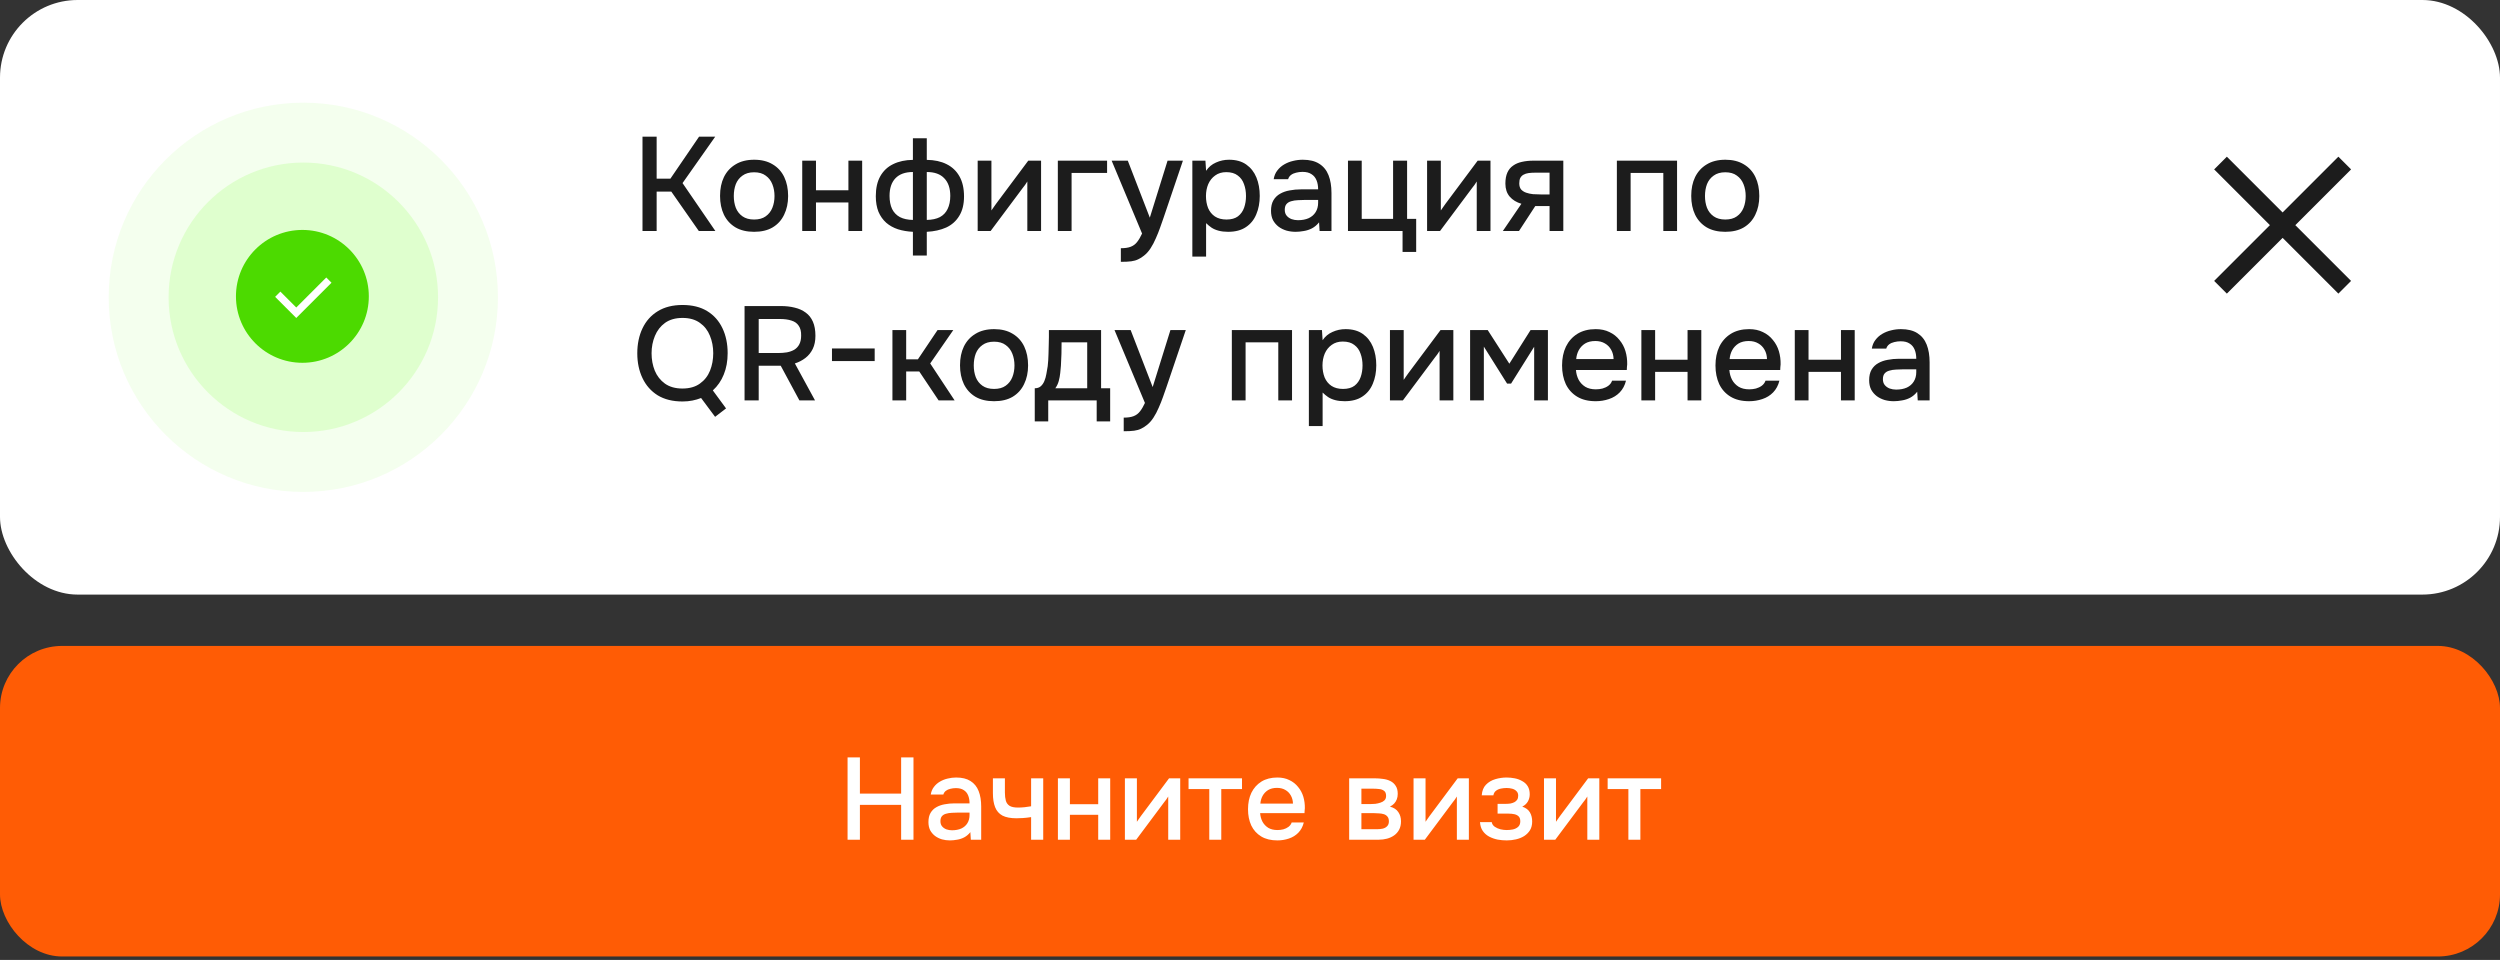
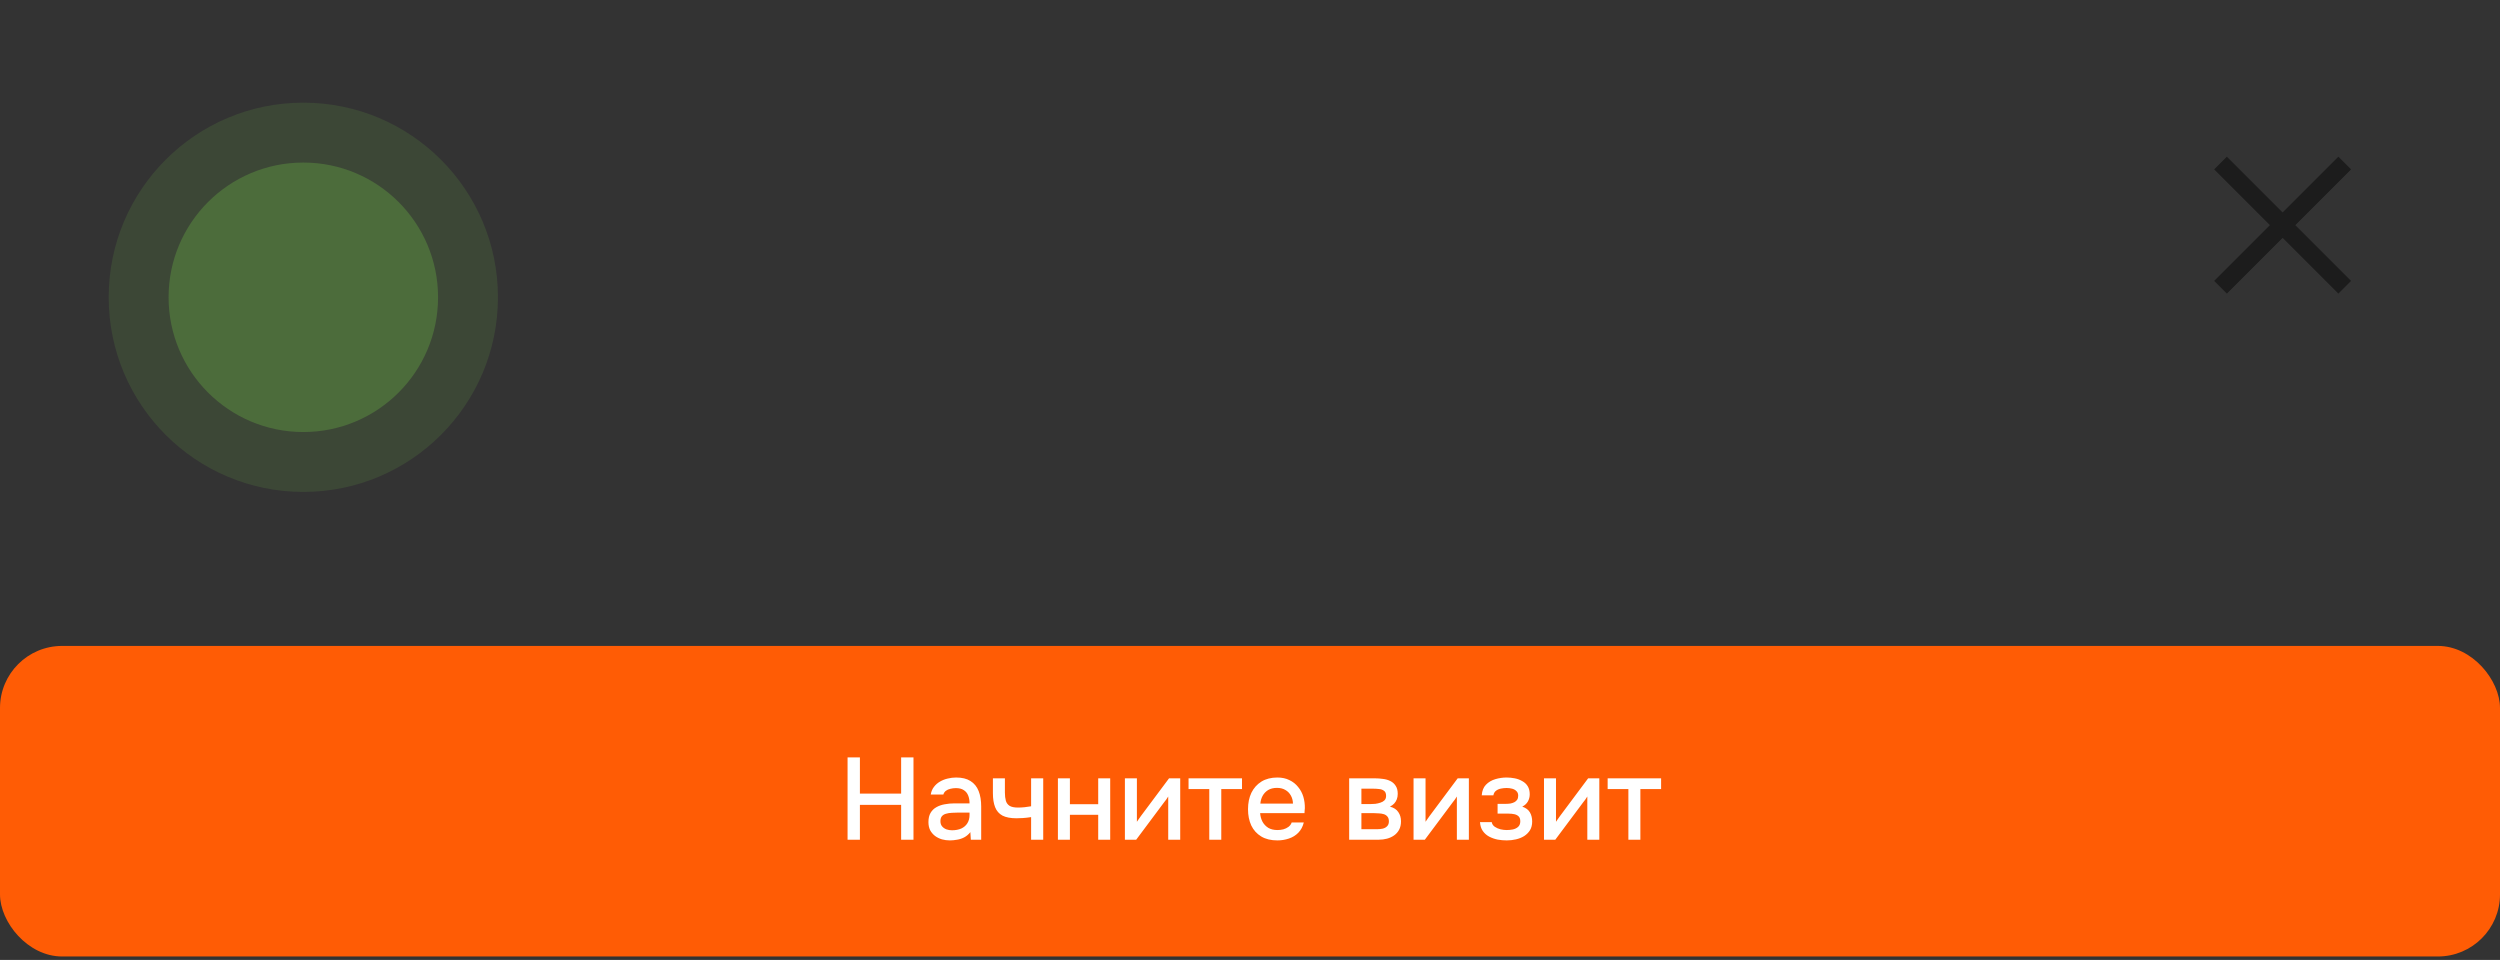
<svg xmlns="http://www.w3.org/2000/svg" width="487" height="187" viewBox="0 0 487 187" fill="none">
  <rect x="0" y="0" width="487" height="187" fill="#333333" stroke="none" />
  <rect y="125.826" width="487" height="60.497" rx="12.099" fill="#FF5C05" />
  <path d="M165.106 163.575V147.535H167.51V154.591H175.541V147.535H177.946V163.575H175.541V156.791H167.51V163.575H165.106ZM185.034 163.711C184.505 163.711 183.99 163.643 183.491 163.507C182.992 163.355 182.546 163.136 182.153 162.849C181.759 162.546 181.442 162.176 181.2 161.737C180.973 161.283 180.86 160.754 180.86 160.149C180.86 159.423 180.996 158.826 181.268 158.357C181.555 157.873 181.933 157.502 182.402 157.245C182.871 156.973 183.408 156.784 184.013 156.678C184.633 156.557 185.276 156.497 185.941 156.497H188.868C188.868 155.907 188.777 155.393 188.596 154.954C188.414 154.5 188.127 154.152 187.734 153.91C187.355 153.653 186.849 153.525 186.214 153.525C185.835 153.525 185.472 153.57 185.125 153.661C184.792 153.736 184.505 153.865 184.263 154.046C184.021 154.228 183.854 154.47 183.763 154.772H181.313C181.404 154.198 181.608 153.706 181.926 153.298C182.243 152.874 182.637 152.526 183.106 152.254C183.574 151.982 184.073 151.785 184.603 151.664C185.147 151.528 185.699 151.46 186.259 151.46C187.408 151.46 188.339 151.687 189.049 152.141C189.775 152.595 190.305 153.245 190.637 154.092C190.97 154.939 191.136 155.945 191.136 157.109V163.575H189.117L189.027 162.1C188.679 162.539 188.278 162.879 187.824 163.121C187.386 163.348 186.924 163.499 186.44 163.575C185.956 163.665 185.488 163.711 185.034 163.711ZM185.442 161.737C186.138 161.737 186.743 161.624 187.257 161.397C187.771 161.155 188.165 160.815 188.437 160.376C188.724 159.922 188.868 159.385 188.868 158.765V158.289H186.735C186.297 158.289 185.866 158.304 185.442 158.334C185.019 158.349 184.633 158.41 184.285 158.516C183.952 158.606 183.688 158.765 183.491 158.992C183.295 159.219 183.196 159.544 183.196 159.968C183.196 160.376 183.302 160.709 183.514 160.966C183.726 161.223 184.005 161.42 184.353 161.556C184.701 161.677 185.064 161.737 185.442 161.737ZM200.86 163.575V159.174C200.285 159.264 199.756 159.325 199.272 159.355C198.803 159.385 198.379 159.4 198.001 159.4C196.867 159.4 195.959 159.226 195.279 158.879C194.613 158.516 194.137 157.971 193.85 157.245C193.562 156.519 193.419 155.612 193.419 154.523V151.619H195.755V154.387C195.755 155.007 195.816 155.536 195.937 155.975C196.058 156.398 196.3 156.731 196.663 156.973C197.026 157.2 197.578 157.313 198.319 157.313C198.712 157.313 199.136 157.291 199.589 157.245C200.043 157.2 200.466 157.139 200.86 157.064V151.619H203.219V163.575H200.86ZM206.081 163.575V151.619H208.418V156.655H213.931V151.619H216.267V163.575H213.931V158.72H208.418V163.575H206.081ZM219.13 163.575V151.619H221.467V160.081C221.573 159.9 221.709 159.703 221.875 159.491C222.042 159.264 222.17 159.083 222.261 158.947L227.728 151.619H229.906V163.575H227.57V155.158C227.449 155.355 227.32 155.551 227.184 155.748C227.048 155.929 226.919 156.096 226.798 156.247L221.331 163.575H219.13ZM235.568 163.575V153.706H231.53V151.619H241.943V153.706H237.905V163.575H235.568ZM248.83 163.711C247.575 163.711 246.524 163.454 245.677 162.939C244.83 162.425 244.187 161.714 243.748 160.807C243.325 159.884 243.113 158.826 243.113 157.631C243.113 156.421 243.332 155.355 243.771 154.432C244.225 153.51 244.875 152.784 245.722 152.254C246.584 151.725 247.62 151.46 248.83 151.46C249.722 151.46 250.501 151.627 251.167 151.959C251.847 152.277 252.414 152.723 252.868 153.298C253.337 153.857 253.677 154.493 253.889 155.203C254.101 155.914 254.199 156.663 254.184 157.449C254.169 157.616 254.154 157.775 254.139 157.926C254.139 158.077 254.131 158.236 254.116 158.402H245.472C245.518 159.007 245.669 159.559 245.926 160.058C246.198 160.557 246.576 160.958 247.06 161.261C247.544 161.548 248.142 161.692 248.853 161.692C249.246 161.692 249.624 161.646 249.987 161.556C250.365 161.45 250.698 161.291 250.985 161.079C251.288 160.852 251.499 160.565 251.62 160.217H253.98C253.783 161.019 253.428 161.684 252.914 162.214C252.414 162.728 251.802 163.106 251.076 163.348C250.365 163.59 249.616 163.711 248.83 163.711ZM245.518 156.542H251.87C251.855 155.952 251.719 155.43 251.462 154.977C251.204 154.508 250.849 154.145 250.395 153.888C249.942 153.615 249.397 153.479 248.762 153.479C248.066 153.479 247.484 153.623 247.015 153.91C246.561 154.198 246.206 154.576 245.949 155.045C245.707 155.498 245.563 155.997 245.518 156.542ZM262.819 163.575V151.619H267.855C268.37 151.619 268.884 151.657 269.398 151.732C269.927 151.793 270.404 151.929 270.827 152.141C271.266 152.353 271.614 152.663 271.871 153.071C272.143 153.464 272.279 153.986 272.279 154.636C272.279 155.03 272.219 155.385 272.098 155.703C271.977 156.02 271.803 156.3 271.576 156.542C271.364 156.769 271.092 156.965 270.759 157.132C271.516 157.328 272.06 157.684 272.393 158.198C272.741 158.697 272.915 159.295 272.915 159.99C272.915 160.625 272.794 161.17 272.552 161.624C272.31 162.077 271.984 162.448 271.576 162.735C271.168 163.023 270.706 163.234 270.192 163.371C269.678 163.507 269.149 163.575 268.604 163.575H262.819ZM265.201 161.533H268.196C268.619 161.533 269.005 161.495 269.353 161.42C269.716 161.329 270.003 161.17 270.215 160.943C270.442 160.716 270.555 160.406 270.555 160.013C270.555 159.605 270.464 159.295 270.283 159.083C270.101 158.856 269.867 158.697 269.58 158.606C269.292 158.516 268.982 158.463 268.649 158.448C268.317 158.417 267.992 158.402 267.674 158.402H265.201V161.533ZM265.201 156.633H266.971C267.243 156.633 267.553 156.618 267.901 156.587C268.249 156.542 268.581 156.466 268.899 156.36C269.232 156.255 269.496 156.103 269.693 155.907C269.905 155.695 270.011 155.408 270.011 155.045C270.011 154.561 269.875 154.228 269.602 154.046C269.345 153.85 269.035 153.736 268.672 153.706C268.309 153.661 267.954 153.638 267.606 153.638H265.201V156.633ZM275.359 163.575V151.619H277.695V160.081C277.801 159.9 277.937 159.703 278.104 159.491C278.27 159.264 278.399 159.083 278.489 158.947L283.957 151.619H286.135V163.575H283.798V155.158C283.677 155.355 283.548 155.551 283.412 155.748C283.276 155.929 283.148 156.096 283.027 156.247L277.559 163.575H275.359ZM293.521 163.711C292.916 163.711 292.319 163.658 291.729 163.552C291.139 163.431 290.587 163.234 290.073 162.962C289.574 162.69 289.165 162.327 288.848 161.873C288.53 161.42 288.348 160.845 288.303 160.149H290.594C290.655 160.527 290.852 160.83 291.184 161.057C291.517 161.283 291.895 161.45 292.319 161.556C292.742 161.646 293.135 161.692 293.498 161.692C293.892 161.692 294.292 161.654 294.701 161.578C295.109 161.488 295.449 161.321 295.722 161.079C296.009 160.822 296.153 160.459 296.153 159.99C296.153 159.567 296.047 159.249 295.835 159.037C295.623 158.826 295.343 158.682 294.996 158.606C294.648 158.531 294.262 158.493 293.839 158.493H291.729V156.587H293.43C293.718 156.587 293.997 156.565 294.27 156.519C294.542 156.459 294.784 156.376 294.996 156.27C295.222 156.149 295.404 155.99 295.54 155.793C295.676 155.582 295.744 155.317 295.744 154.999C295.744 154.621 295.631 154.326 295.404 154.115C295.192 153.888 294.912 153.729 294.565 153.638C294.217 153.547 293.861 153.502 293.498 153.502C293.135 153.502 292.765 153.54 292.387 153.615C292.009 153.691 291.683 153.835 291.411 154.046C291.139 154.258 290.973 154.553 290.912 154.931H288.643C288.704 154.054 288.976 153.366 289.46 152.867C289.959 152.353 290.572 151.99 291.298 151.778C292.024 151.566 292.75 151.46 293.476 151.46C294.02 151.46 294.557 151.513 295.086 151.619C295.616 151.725 296.1 151.906 296.538 152.163C296.992 152.405 297.347 152.738 297.605 153.162C297.862 153.585 297.99 154.107 297.99 154.727C297.99 155.241 297.869 155.71 297.627 156.134C297.4 156.542 297.037 156.875 296.538 157.132C297.249 157.374 297.748 157.752 298.036 158.266C298.323 158.765 298.467 159.355 298.467 160.036C298.467 160.701 298.323 161.268 298.036 161.737C297.748 162.191 297.37 162.569 296.901 162.871C296.432 163.159 295.903 163.371 295.313 163.507C294.723 163.643 294.126 163.711 293.521 163.711ZM300.77 163.575V151.619H303.107V160.081C303.213 159.9 303.349 159.703 303.515 159.491C303.681 159.264 303.81 159.083 303.901 158.947L309.368 151.619H311.546V163.575H309.209V155.158C309.088 155.355 308.96 155.551 308.824 155.748C308.687 155.929 308.559 156.096 308.438 156.247L302.971 163.575H300.77ZM317.208 163.575V153.706H313.17V151.619H323.583V153.706H319.545V163.575H317.208Z" fill="white" />
-   <rect width="487" height="115.826" rx="15.124" fill="white" />
  <circle cx="59.087" cy="57.913" r="37.913" fill="#8FFF53" fill-opacity="0.1" />
  <circle cx="59.087" cy="57.913" r="26.247" fill="#8FFF53" fill-opacity="0.2" />
-   <circle cx="58.905" cy="57.731" r="12.941" fill="#4CDA00" />
-   <path d="M54.617 57.827L57.711 60.922L63.557 55.076" stroke="white" stroke-width="1.444" stroke-linecap="square" />
-   <path d="M125.158 45V26.618H127.914V34.808H130.592L136.182 26.618H139.328L132.958 35.666L139.354 45H136.13L130.774 37.33H127.914V45H125.158ZM146.896 45.156C145.475 45.156 144.27 44.87 143.282 44.298C142.294 43.709 141.54 42.885 141.02 41.828C140.518 40.771 140.266 39.549 140.266 38.162C140.266 36.758 140.518 35.536 141.02 34.496C141.54 33.439 142.294 32.615 143.282 32.026C144.27 31.419 145.484 31.116 146.922 31.116C148.344 31.116 149.548 31.419 150.536 32.026C151.524 32.615 152.27 33.439 152.772 34.496C153.275 35.553 153.526 36.784 153.526 38.188C153.526 39.557 153.266 40.771 152.746 41.828C152.244 42.885 151.498 43.709 150.51 44.298C149.54 44.87 148.335 45.156 146.896 45.156ZM146.896 42.764C147.832 42.764 148.586 42.556 149.158 42.14C149.748 41.724 150.181 41.169 150.458 40.476C150.736 39.783 150.874 39.02 150.874 38.188C150.874 37.356 150.736 36.593 150.458 35.9C150.181 35.189 149.748 34.626 149.158 34.21C148.586 33.777 147.832 33.56 146.896 33.56C145.978 33.56 145.224 33.777 144.634 34.21C144.045 34.626 143.612 35.181 143.334 35.874C143.074 36.567 142.944 37.339 142.944 38.188C142.944 39.02 143.074 39.783 143.334 40.476C143.612 41.169 144.045 41.724 144.634 42.14C145.224 42.556 145.978 42.764 146.896 42.764ZM156.275 45V31.298H158.953V37.07H165.271V31.298H167.949V45H165.271V39.436H158.953V45H156.275ZM177.834 49.784V45.156C176.776 45.104 175.806 44.939 174.922 44.662C174.038 44.367 173.275 43.943 172.634 43.388C171.992 42.816 171.49 42.105 171.126 41.256C170.779 40.389 170.606 39.375 170.606 38.214C170.606 36.654 170.9 35.354 171.49 34.314C172.079 33.274 172.911 32.494 173.986 31.974C175.078 31.437 176.36 31.159 177.834 31.142V26.93H180.538V31.142C182.028 31.159 183.311 31.437 184.386 31.974C185.478 32.511 186.318 33.309 186.908 34.366C187.497 35.406 187.792 36.706 187.792 38.266C187.792 39.791 187.48 41.057 186.856 42.062C186.249 43.067 185.4 43.821 184.308 44.324C183.216 44.809 181.959 45.087 180.538 45.156V49.784H177.834ZM177.834 42.842V33.508C176.343 33.508 175.208 33.915 174.428 34.73C173.665 35.527 173.284 36.671 173.284 38.162C173.284 39.15 173.448 39.999 173.778 40.71C174.124 41.403 174.636 41.932 175.312 42.296C175.988 42.643 176.828 42.825 177.834 42.842ZM180.538 42.842C181.56 42.825 182.41 42.643 183.086 42.296C183.762 41.932 184.264 41.403 184.594 40.71C184.94 39.999 185.114 39.15 185.114 38.162C185.114 36.671 184.724 35.527 183.944 34.73C183.181 33.915 182.046 33.508 180.538 33.508V42.842ZM190.451 45V31.298H193.129V40.996C193.25 40.788 193.406 40.563 193.597 40.32C193.787 40.06 193.935 39.852 194.039 39.696L200.305 31.298H202.801V45H200.123V35.354C199.984 35.579 199.837 35.805 199.681 36.03C199.525 36.238 199.377 36.429 199.239 36.602L192.973 45H190.451ZM206.066 45V31.298H215.66V33.69H208.744V45H206.066ZM218.342 51.006V48.354C219.139 48.354 219.78 48.259 220.266 48.068C220.768 47.877 221.184 47.565 221.514 47.132C221.843 46.716 222.164 46.17 222.476 45.494L216.548 31.298H219.694L223.984 42.4L227.442 31.298H230.432L226.662 42.426C226.471 43.015 226.246 43.657 225.986 44.35C225.743 45.043 225.466 45.737 225.154 46.43C224.859 47.123 224.521 47.765 224.14 48.354C223.758 48.943 223.334 49.42 222.866 49.784C222.484 50.096 222.103 50.339 221.722 50.512C221.34 50.703 220.89 50.833 220.37 50.902C219.85 50.971 219.174 51.006 218.342 51.006ZM232.269 49.992V31.298H234.817L234.947 33.274C235.432 32.546 236.074 32.009 236.871 31.662C237.668 31.298 238.518 31.116 239.419 31.116C240.771 31.116 241.889 31.428 242.773 32.052C243.657 32.676 244.316 33.517 244.749 34.574C245.182 35.631 245.399 36.827 245.399 38.162C245.399 39.497 245.174 40.693 244.723 41.75C244.29 42.807 243.614 43.639 242.695 44.246C241.794 44.853 240.641 45.156 239.237 45.156C238.561 45.156 237.954 45.087 237.417 44.948C236.88 44.809 236.412 44.61 236.013 44.35C235.614 44.073 235.259 43.778 234.947 43.466V49.992H232.269ZM238.925 42.764C239.861 42.764 240.606 42.556 241.161 42.14C241.716 41.707 242.114 41.143 242.357 40.45C242.6 39.757 242.721 39.003 242.721 38.188C242.721 37.339 242.591 36.567 242.331 35.874C242.088 35.163 241.681 34.6 241.109 34.184C240.554 33.751 239.809 33.534 238.873 33.534C238.024 33.534 237.304 33.751 236.715 34.184C236.126 34.6 235.675 35.163 235.363 35.874C235.068 36.585 234.921 37.356 234.921 38.188C234.921 39.037 235.06 39.817 235.337 40.528C235.632 41.221 236.074 41.767 236.663 42.166C237.27 42.565 238.024 42.764 238.925 42.764ZM252.378 45.156C251.771 45.156 251.182 45.078 250.61 44.922C250.038 44.749 249.526 44.497 249.076 44.168C248.625 43.821 248.261 43.397 247.984 42.894C247.724 42.374 247.594 41.767 247.594 41.074C247.594 40.242 247.75 39.557 248.062 39.02C248.391 38.465 248.824 38.041 249.362 37.746C249.899 37.434 250.514 37.217 251.208 37.096C251.918 36.957 252.655 36.888 253.418 36.888H256.772C256.772 36.212 256.668 35.623 256.46 35.12C256.252 34.6 255.922 34.201 255.472 33.924C255.038 33.629 254.458 33.482 253.73 33.482C253.296 33.482 252.88 33.534 252.482 33.638C252.1 33.725 251.771 33.872 251.494 34.08C251.216 34.288 251.026 34.565 250.922 34.912H248.114C248.218 34.253 248.452 33.69 248.816 33.222C249.18 32.737 249.63 32.338 250.168 32.026C250.705 31.714 251.277 31.489 251.884 31.35C252.508 31.194 253.14 31.116 253.782 31.116C255.099 31.116 256.165 31.376 256.98 31.896C257.812 32.416 258.418 33.161 258.8 34.132C259.181 35.103 259.372 36.255 259.372 37.59V45H257.058L256.954 43.31C256.555 43.813 256.096 44.203 255.576 44.48C255.073 44.74 254.544 44.913 253.99 45C253.435 45.104 252.898 45.156 252.378 45.156ZM252.846 42.894C253.643 42.894 254.336 42.764 254.926 42.504C255.515 42.227 255.966 41.837 256.278 41.334C256.607 40.814 256.772 40.199 256.772 39.488V38.942H254.328C253.825 38.942 253.331 38.959 252.846 38.994C252.36 39.011 251.918 39.081 251.52 39.202C251.138 39.306 250.835 39.488 250.61 39.748C250.384 40.008 250.272 40.381 250.272 40.866C250.272 41.334 250.393 41.715 250.636 42.01C250.878 42.305 251.199 42.53 251.598 42.686C251.996 42.825 252.412 42.894 252.846 42.894ZM273.219 49.082V45H262.585V31.298H265.263V42.634H271.373V31.298H274.103V42.634H275.871V49.082H273.219ZM277.997 45V31.298H280.675V40.996C280.797 40.788 280.953 40.563 281.143 40.32C281.334 40.06 281.481 39.852 281.585 39.696L287.851 31.298H290.347V45H287.669V35.354C287.531 35.579 287.383 35.805 287.227 36.03C287.071 36.238 286.924 36.429 286.785 36.602L280.519 45H277.997ZM292.755 45L296.369 39.696C295.415 39.419 294.653 38.951 294.081 38.292C293.526 37.633 293.249 36.793 293.249 35.77C293.249 34.903 293.379 34.184 293.639 33.612C293.899 33.04 294.271 32.589 294.757 32.26C295.242 31.913 295.814 31.671 296.473 31.532C297.149 31.376 297.894 31.298 298.709 31.298H304.533V45H301.855V40.138H299.073L295.901 45H292.755ZM300.113 37.876H301.855V33.638H299.021C298.553 33.638 298.128 33.664 297.747 33.716C297.383 33.768 297.062 33.872 296.785 34.028C296.525 34.167 296.317 34.375 296.161 34.652C296.022 34.912 295.953 35.267 295.953 35.718C295.953 36.221 296.074 36.619 296.317 36.914C296.577 37.191 296.906 37.399 297.305 37.538C297.703 37.677 298.145 37.772 298.631 37.824C299.133 37.859 299.627 37.876 300.113 37.876ZM314.966 45V31.298H326.692V45H324.014V33.69H317.644V45H314.966ZM336.082 45.156C334.661 45.156 333.456 44.87 332.468 44.298C331.48 43.709 330.726 42.885 330.206 41.828C329.703 40.771 329.452 39.549 329.452 38.162C329.452 36.758 329.703 35.536 330.206 34.496C330.726 33.439 331.48 32.615 332.468 32.026C333.456 31.419 334.669 31.116 336.108 31.116C337.529 31.116 338.734 31.419 339.722 32.026C340.71 32.615 341.455 33.439 341.958 34.496C342.461 35.553 342.712 36.784 342.712 38.188C342.712 39.557 342.452 40.771 341.932 41.828C341.429 42.885 340.684 43.709 339.696 44.298C338.725 44.87 337.521 45.156 336.082 45.156ZM336.082 42.764C337.018 42.764 337.772 42.556 338.344 42.14C338.933 41.724 339.367 41.169 339.644 40.476C339.921 39.783 340.06 39.02 340.06 38.188C340.06 37.356 339.921 36.593 339.644 35.9C339.367 35.189 338.933 34.626 338.344 34.21C337.772 33.777 337.018 33.56 336.082 33.56C335.163 33.56 334.409 33.777 333.82 34.21C333.231 34.626 332.797 35.181 332.52 35.874C332.26 36.567 332.13 37.339 332.13 38.188C332.13 39.02 332.26 39.783 332.52 40.476C332.797 41.169 333.231 41.724 333.82 42.14C334.409 42.556 335.163 42.764 336.082 42.764ZM139.302 81.198L136.572 77.532C136.052 77.74 135.489 77.905 134.882 78.026C134.275 78.147 133.634 78.208 132.958 78.208C131.051 78.208 129.439 77.809 128.122 77.012C126.822 76.197 125.834 75.079 125.158 73.658C124.482 72.237 124.144 70.625 124.144 68.822C124.144 67.002 124.482 65.381 125.158 63.96C125.834 62.539 126.822 61.429 128.122 60.632C129.439 59.817 131.051 59.41 132.958 59.41C134.865 59.41 136.468 59.809 137.768 60.606C139.068 61.403 140.056 62.513 140.732 63.934C141.408 65.355 141.746 66.976 141.746 68.796C141.746 70.339 141.495 71.725 140.992 72.956C140.507 74.169 139.796 75.201 138.86 76.05L141.434 79.56L139.302 81.198ZM132.932 75.686C134.319 75.686 135.454 75.365 136.338 74.724C137.239 74.083 137.898 73.242 138.314 72.202C138.73 71.162 138.938 70.027 138.938 68.796C138.938 67.565 138.721 66.43 138.288 65.39C137.872 64.35 137.222 63.518 136.338 62.894C135.454 62.253 134.327 61.932 132.958 61.932C131.589 61.932 130.453 62.253 129.552 62.894C128.668 63.535 128.009 64.385 127.576 65.442C127.143 66.482 126.926 67.609 126.926 68.822C126.926 70.035 127.134 71.162 127.55 72.202C127.983 73.242 128.642 74.083 129.526 74.724C130.427 75.365 131.563 75.686 132.932 75.686ZM145.039 78V59.618H152.111C153.099 59.618 154 59.722 154.815 59.93C155.63 60.121 156.34 60.441 156.947 60.892C157.554 61.325 158.022 61.915 158.351 62.66C158.68 63.405 158.845 64.324 158.845 65.416C158.845 66.404 158.672 67.253 158.325 67.964C157.978 68.675 157.502 69.264 156.895 69.732C156.288 70.2 155.604 70.555 154.841 70.798L158.767 78H155.725L152.085 71.24H147.795V78H145.039ZM147.795 68.77H151.539C152.163 68.77 152.744 68.727 153.281 68.64C153.836 68.536 154.321 68.363 154.737 68.12C155.153 67.86 155.474 67.513 155.699 67.08C155.942 66.629 156.063 66.057 156.063 65.364C156.08 64.567 155.924 63.934 155.595 63.466C155.283 62.981 154.815 62.643 154.191 62.452C153.567 62.244 152.813 62.14 151.929 62.14H147.795V68.77ZM162.068 70.33V67.886H170.388V70.33H162.068ZM173.845 78V64.298H176.523V69.992H178.811L182.633 64.298H185.701L181.203 70.798L185.961 78H182.841L179.071 72.358H176.523V78H173.845ZM193.641 78.156C192.219 78.156 191.015 77.87 190.027 77.298C189.039 76.709 188.285 75.885 187.765 74.828C187.262 73.771 187.011 72.549 187.011 71.162C187.011 69.758 187.262 68.536 187.765 67.496C188.285 66.439 189.039 65.615 190.027 65.026C191.015 64.419 192.228 64.116 193.667 64.116C195.088 64.116 196.293 64.419 197.281 65.026C198.269 65.615 199.014 66.439 199.517 67.496C200.019 68.553 200.271 69.784 200.271 71.188C200.271 72.557 200.011 73.771 199.491 74.828C198.988 75.885 198.243 76.709 197.255 77.298C196.284 77.87 195.079 78.156 193.641 78.156ZM193.641 75.764C194.577 75.764 195.331 75.556 195.903 75.14C196.492 74.724 196.925 74.169 197.203 73.476C197.48 72.783 197.619 72.02 197.619 71.188C197.619 70.356 197.48 69.593 197.203 68.9C196.925 68.189 196.492 67.626 195.903 67.21C195.331 66.777 194.577 66.56 193.641 66.56C192.722 66.56 191.968 66.777 191.379 67.21C190.789 67.626 190.356 68.181 190.079 68.874C189.819 69.567 189.689 70.339 189.689 71.188C189.689 72.02 189.819 72.783 190.079 73.476C190.356 74.169 190.789 74.724 191.379 75.14C191.968 75.556 192.722 75.764 193.641 75.764ZM201.57 82.082V75.634C202.056 75.634 202.446 75.504 202.74 75.244C203.035 74.984 203.269 74.646 203.442 74.23C203.616 73.814 203.746 73.355 203.832 72.852C203.936 72.332 204.023 71.829 204.092 71.344C204.179 70.564 204.231 69.775 204.248 68.978C204.283 68.163 204.3 67.487 204.3 66.95C204.318 66.517 204.326 66.083 204.326 65.65C204.326 65.199 204.326 64.749 204.326 64.298H214.492V75.634H216.26V82.082H213.634V78H204.196V82.082H201.57ZM205.574 75.634H211.788V66.69H206.796C206.796 67.366 206.788 68.111 206.77 68.926C206.753 69.741 206.718 70.512 206.666 71.24C206.632 71.656 206.588 72.124 206.536 72.644C206.484 73.164 206.389 73.684 206.25 74.204C206.112 74.724 205.886 75.201 205.574 75.634ZM218.9 84.006V81.354C219.698 81.354 220.339 81.259 220.824 81.068C221.327 80.877 221.743 80.565 222.072 80.132C222.402 79.716 222.722 79.17 223.034 78.494L217.106 64.298H220.252L224.542 75.4L228 64.298H230.99L227.22 75.426C227.03 76.015 226.804 76.657 226.544 77.35C226.302 78.043 226.024 78.737 225.712 79.43C225.418 80.123 225.08 80.765 224.698 81.354C224.317 81.943 223.892 82.42 223.424 82.784C223.043 83.096 222.662 83.339 222.28 83.512C221.899 83.703 221.448 83.833 220.928 83.902C220.408 83.971 219.732 84.006 218.9 84.006ZM239.962 78V64.298H251.688V78H249.01V66.69H242.64V78H239.962ZM254.968 82.992V64.298H257.516L257.646 66.274C258.131 65.546 258.773 65.009 259.57 64.662C260.367 64.298 261.217 64.116 262.118 64.116C263.47 64.116 264.588 64.428 265.472 65.052C266.356 65.676 267.015 66.517 267.448 67.574C267.881 68.631 268.098 69.827 268.098 71.162C268.098 72.497 267.873 73.693 267.422 74.75C266.989 75.807 266.313 76.639 265.394 77.246C264.493 77.853 263.34 78.156 261.936 78.156C261.26 78.156 260.653 78.087 260.116 77.948C259.579 77.809 259.111 77.61 258.712 77.35C258.313 77.073 257.958 76.778 257.646 76.466V82.992H254.968ZM261.624 75.764C262.56 75.764 263.305 75.556 263.86 75.14C264.415 74.707 264.813 74.143 265.056 73.45C265.299 72.757 265.42 72.003 265.42 71.188C265.42 70.339 265.29 69.567 265.03 68.874C264.787 68.163 264.38 67.6 263.808 67.184C263.253 66.751 262.508 66.534 261.572 66.534C260.723 66.534 260.003 66.751 259.414 67.184C258.825 67.6 258.374 68.163 258.062 68.874C257.767 69.585 257.62 70.356 257.62 71.188C257.62 72.037 257.759 72.817 258.036 73.528C258.331 74.221 258.773 74.767 259.362 75.166C259.969 75.565 260.723 75.764 261.624 75.764ZM270.761 78V64.298H273.439V73.996C273.56 73.788 273.716 73.563 273.907 73.32C274.098 73.06 274.245 72.852 274.349 72.696L280.615 64.298H283.111V78H280.433V68.354C280.294 68.579 280.147 68.805 279.991 69.03C279.835 69.238 279.688 69.429 279.549 69.602L273.283 78H270.761ZM286.376 78V64.298H289.808L294.02 70.85L298.154 64.298H301.534V78H298.856V67.548L294.358 74.724H293.578L289.054 67.522V78H286.376ZM310.842 78.156C309.403 78.156 308.199 77.861 307.228 77.272C306.257 76.683 305.521 75.868 305.018 74.828C304.533 73.771 304.29 72.557 304.29 71.188C304.29 69.801 304.541 68.579 305.044 67.522C305.564 66.465 306.309 65.633 307.28 65.026C308.268 64.419 309.455 64.116 310.842 64.116C311.865 64.116 312.757 64.307 313.52 64.688C314.3 65.052 314.95 65.563 315.47 66.222C316.007 66.863 316.397 67.591 316.64 68.406C316.883 69.221 316.995 70.079 316.978 70.98C316.961 71.171 316.943 71.353 316.926 71.526C316.926 71.699 316.917 71.881 316.9 72.072H306.994C307.046 72.765 307.219 73.398 307.514 73.97C307.826 74.542 308.259 75.001 308.814 75.348C309.369 75.677 310.053 75.842 310.868 75.842C311.319 75.842 311.752 75.79 312.168 75.686C312.601 75.565 312.983 75.383 313.312 75.14C313.659 74.88 313.901 74.551 314.04 74.152H316.744C316.519 75.071 316.111 75.833 315.522 76.44C314.95 77.029 314.248 77.463 313.416 77.74C312.601 78.017 311.743 78.156 310.842 78.156ZM307.046 69.94H314.326C314.309 69.264 314.153 68.666 313.858 68.146C313.563 67.609 313.156 67.193 312.636 66.898C312.116 66.586 311.492 66.43 310.764 66.43C309.967 66.43 309.299 66.595 308.762 66.924C308.242 67.253 307.835 67.687 307.54 68.224C307.263 68.744 307.098 69.316 307.046 69.94ZM319.74 78V64.298H322.418V70.07H328.736V64.298H331.414V78H328.736V72.436H322.418V78H319.74ZM340.727 78.156C339.288 78.156 338.083 77.861 337.113 77.272C336.142 76.683 335.405 75.868 334.903 74.828C334.417 73.771 334.175 72.557 334.175 71.188C334.175 69.801 334.426 68.579 334.929 67.522C335.449 66.465 336.194 65.633 337.165 65.026C338.153 64.419 339.34 64.116 340.727 64.116C341.749 64.116 342.642 64.307 343.405 64.688C344.185 65.052 344.835 65.563 345.355 66.222C345.892 66.863 346.282 67.591 346.525 68.406C346.767 69.221 346.88 70.079 346.863 70.98C346.845 71.171 346.828 71.353 346.811 71.526C346.811 71.699 346.802 71.881 346.785 72.072H336.879C336.931 72.765 337.104 73.398 337.399 73.97C337.711 74.542 338.144 75.001 338.699 75.348C339.253 75.677 339.938 75.842 340.753 75.842C341.203 75.842 341.637 75.79 342.053 75.686C342.486 75.565 342.867 75.383 343.197 75.14C343.543 74.88 343.786 74.551 343.925 74.152H346.629C346.403 75.071 345.996 75.833 345.407 76.44C344.835 77.029 344.133 77.463 343.301 77.74C342.486 78.017 341.628 78.156 340.727 78.156ZM336.931 69.94H344.211C344.193 69.264 344.037 68.666 343.743 68.146C343.448 67.609 343.041 67.193 342.521 66.898C342.001 66.586 341.377 66.43 340.649 66.43C339.851 66.43 339.184 66.595 338.647 66.924C338.127 67.253 337.719 67.687 337.425 68.224C337.147 68.744 336.983 69.316 336.931 69.94ZM349.624 78V64.298H352.302V70.07H358.62V64.298H361.298V78H358.62V72.436H352.302V78H349.624ZM368.895 78.156C368.289 78.156 367.699 78.078 367.127 77.922C366.555 77.749 366.044 77.497 365.593 77.168C365.143 76.821 364.779 76.397 364.501 75.894C364.241 75.374 364.111 74.767 364.111 74.074C364.111 73.242 364.267 72.557 364.579 72.02C364.909 71.465 365.342 71.041 365.879 70.746C366.417 70.434 367.032 70.217 367.725 70.096C368.436 69.957 369.173 69.888 369.935 69.888H373.289C373.289 69.212 373.185 68.623 372.977 68.12C372.769 67.6 372.44 67.201 371.989 66.924C371.556 66.629 370.975 66.482 370.247 66.482C369.814 66.482 369.398 66.534 368.999 66.638C368.618 66.725 368.289 66.872 368.011 67.08C367.734 67.288 367.543 67.565 367.439 67.912H364.631C364.735 67.253 364.969 66.69 365.333 66.222C365.697 65.737 366.148 65.338 366.685 65.026C367.223 64.714 367.795 64.489 368.401 64.35C369.025 64.194 369.658 64.116 370.299 64.116C371.617 64.116 372.683 64.376 373.497 64.896C374.329 65.416 374.936 66.161 375.317 67.132C375.699 68.103 375.889 69.255 375.889 70.59V78H373.575L373.471 76.31C373.073 76.813 372.613 77.203 372.093 77.48C371.591 77.74 371.062 77.913 370.507 78C369.953 78.104 369.415 78.156 368.895 78.156ZM369.363 75.894C370.161 75.894 370.854 75.764 371.443 75.504C372.033 75.227 372.483 74.837 372.795 74.334C373.125 73.814 373.289 73.199 373.289 72.488V71.942H370.845C370.343 71.942 369.849 71.959 369.363 71.994C368.878 72.011 368.436 72.081 368.037 72.202C367.656 72.306 367.353 72.488 367.127 72.748C366.902 73.008 366.789 73.381 366.789 73.866C366.789 74.334 366.911 74.715 367.153 75.01C367.396 75.305 367.717 75.53 368.115 75.686C368.514 75.825 368.93 75.894 369.363 75.894Z" fill="#1C1C1C" />
  <path d="M432.553 31.761L456.752 55.96M432.553 55.96L456.752 31.761" stroke="#1C1C1C" stroke-width="3.5" />
</svg>